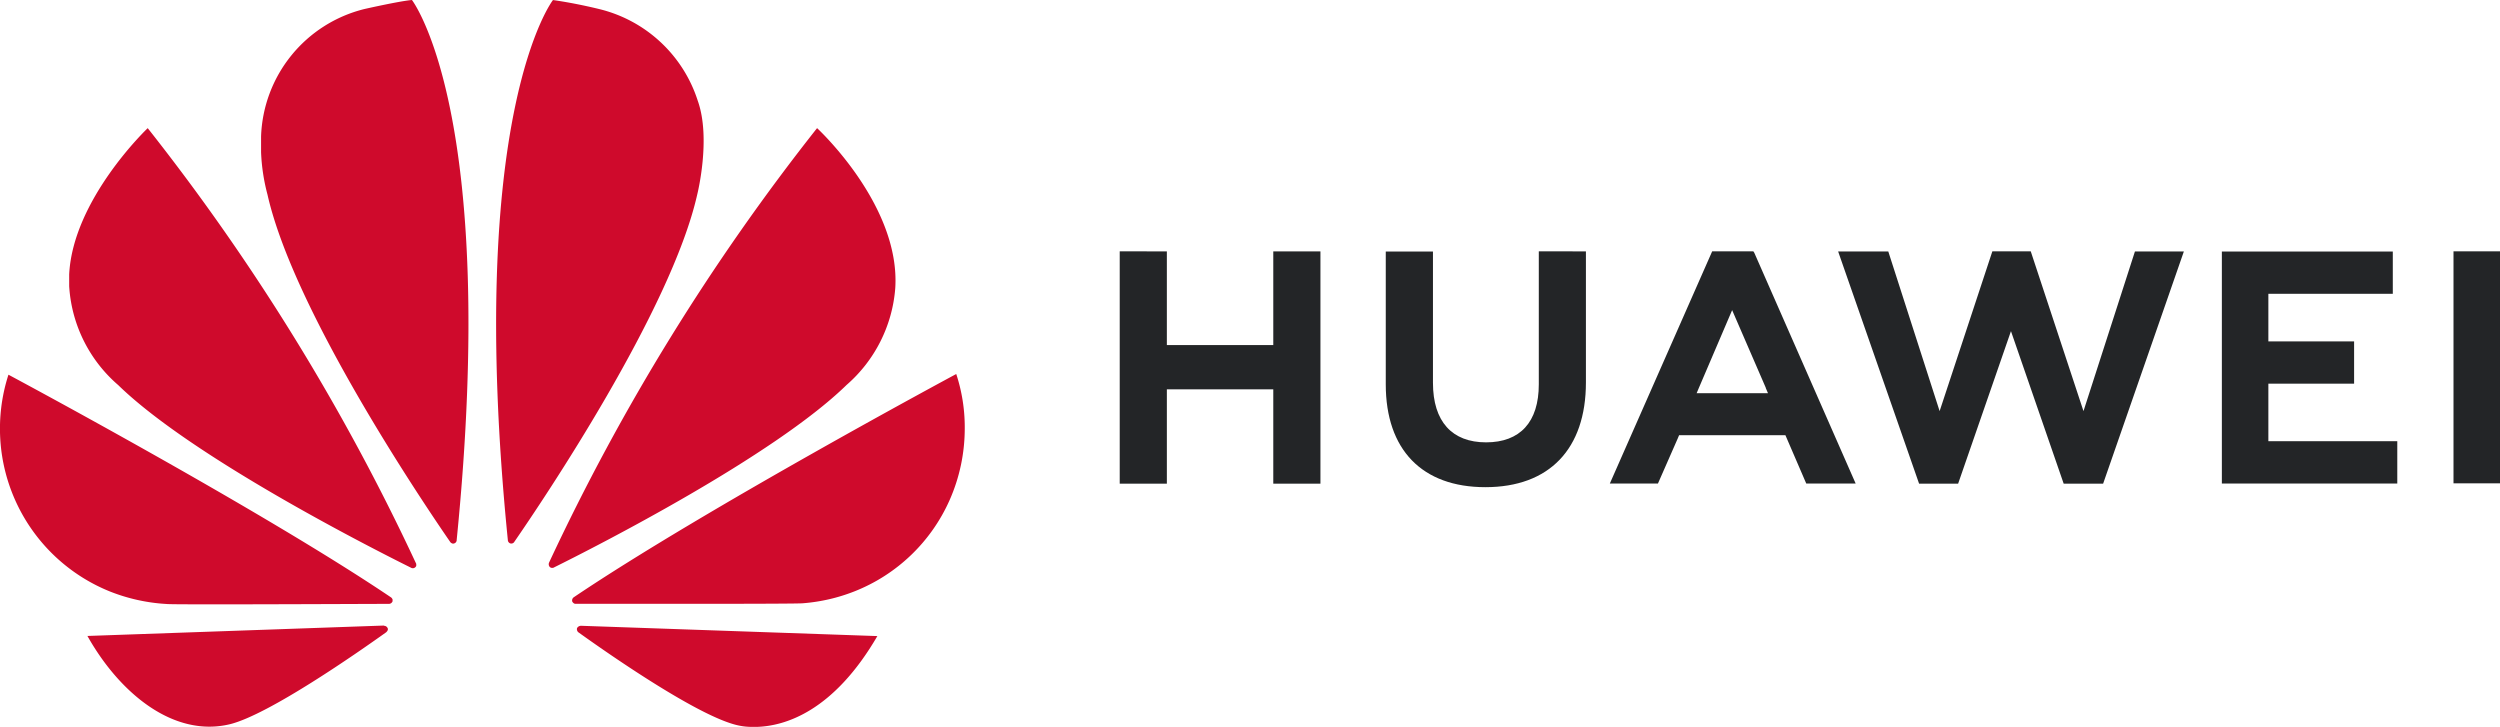
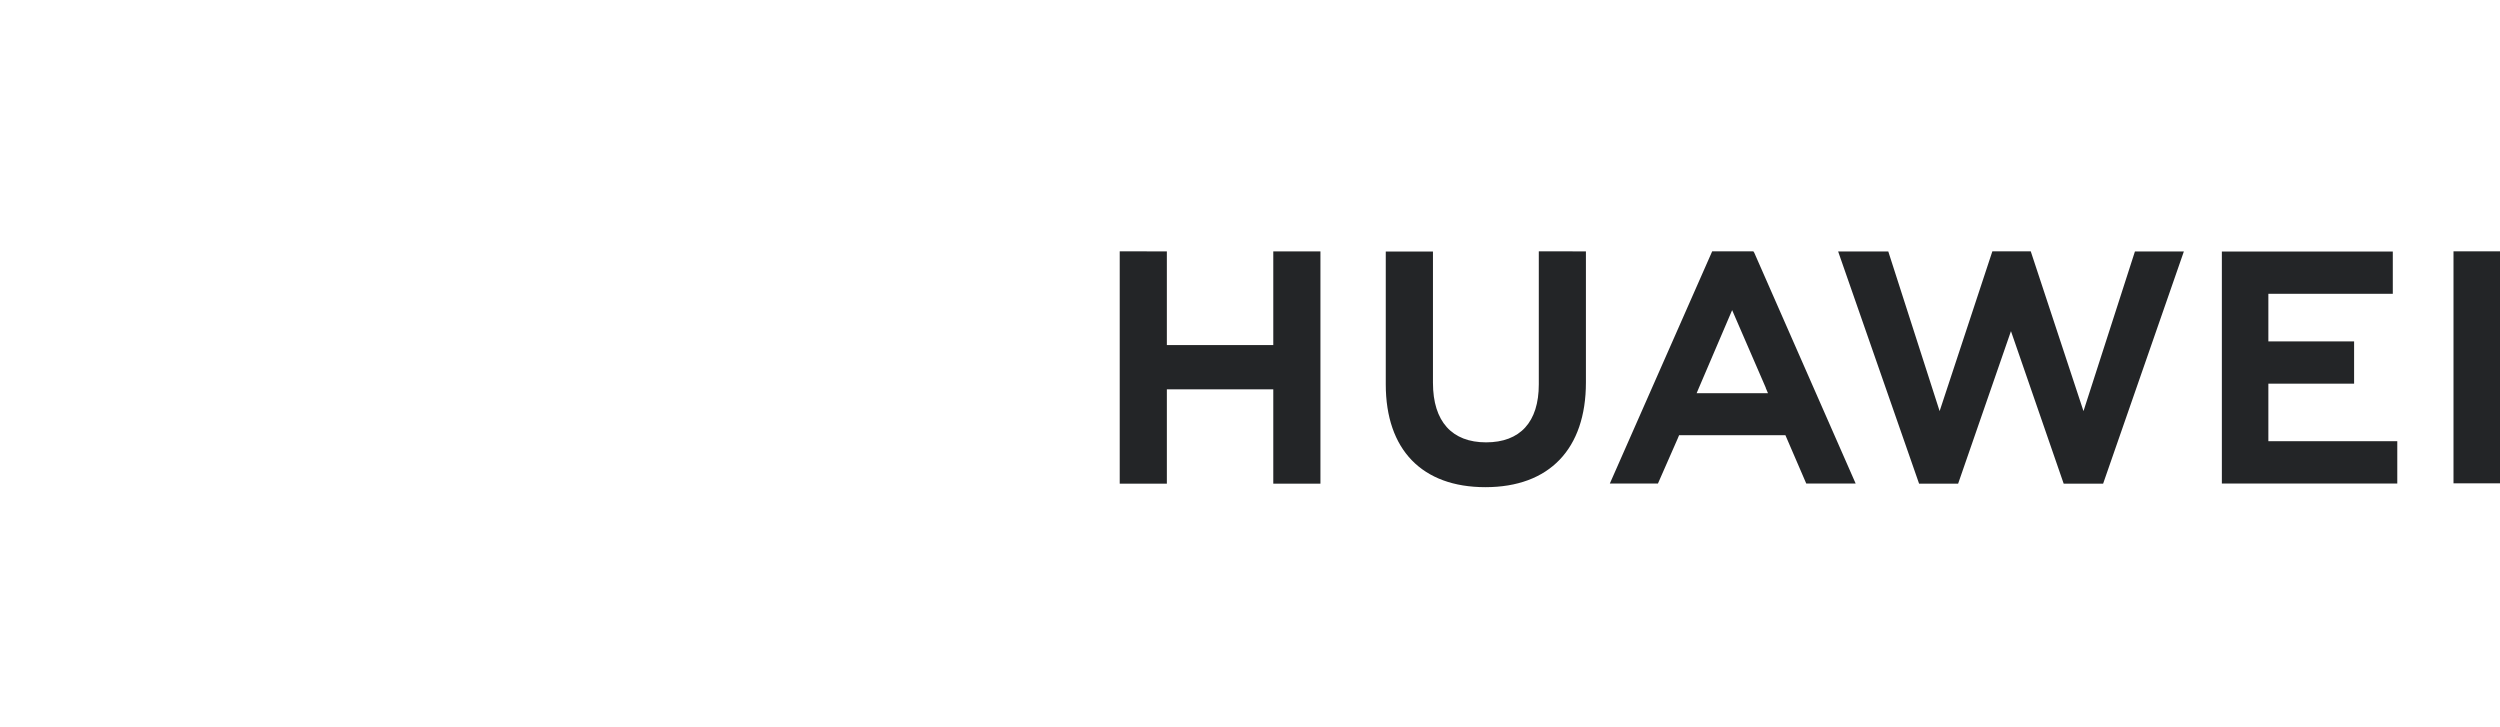
<svg xmlns="http://www.w3.org/2000/svg" width="142.239" height="41.361" viewBox="0 0 142.239 41.361">
  <g transform="translate(0 0)">
    <g transform="translate(0)">
      <path d="M45.183,152.133V159.7c0,2.149-1.066,3.3-3,3.3s-3.022-1.18-3.022-3.388v-7.467H36.476V159.7c0,3.719,2.066,5.85,5.667,5.85,3.636,0,5.721-2.172,5.721-5.959v-7.457Zm9.864,0-5.823,13.211h2.737l1.124-2.559.08-.192h6.049l1.186,2.75h2.811l-5.769-13.132-.052-.078Zm15.941,0-3,9.09-2.921-9.083H62.214l4.606,13.212h2.22l3.007-8.679,3,8.679H77.29l4.594-13.212H79.1l-2.927,9.083-3-9.09Zm26.237,0v13.2h2.646v-13.2Zm-75.886,0v13.217h2.682v-5.368h6.055v5.368h2.683V152.134H30.076v5.332H24.021v-5.332Zm62.707.009v13.2h9.981v-2.407H86.692v-3.273H91.57v-2.407H86.692v-2.706h7.08v-2.407Zm-27.863,3.335L58.1,159.9h-.007l.13.305H54.162l.129-.305h0Z" transform="translate(42.368 -137.832)" fill="#232527" />
-       <path d="M44.509,121.909c-.733.065-2.715.516-2.715.516h0a7.741,7.741,0,0,0-5.869,7.247v.9a11.016,11.016,0,0,0,.367,2.417c1.492,6.616,8.829,17.488,10.406,19.772.112.111.2.071.2.071a.205.205,0,0,0,.157-.21h0C49.486,128.344,44.509,121.909,44.509,121.909Zm8.025,0s-5,6.438-2.569,30.727h0a.208.208,0,0,0,.128.186.2.2,0,0,0,.246-.093v0c1.617-2.342,8.912-13.155,10.4-19.746,0,0,.805-3.19.028-5.352a7.828,7.828,0,0,0-5.577-5.2s-1.289-.327-2.658-.52ZM29.475,129.2s-4.256,4.04-4.468,8.322h0v.649c0,.049.006.1.009.148a8.071,8.071,0,0,0,2.781,5.5c4.186,4.08,14.322,9.23,16.677,10.4a.2.2,0,0,0,.226-.038.178.178,0,0,0,.054-.079v-.108a.139.139,0,0,0-.008-.019h0A125.432,125.432,0,0,0,29.475,129.2Zm38.083,0a125.375,125.375,0,0,0-15.244,24.71h0a.236.236,0,0,0,.047.268.25.25,0,0,0,.088.039h.089a.17.17,0,0,0,.05-.022v0c2.419-1.2,12.476-6.318,16.643-10.378a8.123,8.123,0,0,0,2.777-5.52c.3-4.725-4.451-9.1-4.451-9.1Zm7.918,13.989s-14.342,7.7-21.758,12.7h0l0,0a.224.224,0,0,0-.088.246s.07.127.173.127h0c2.656,0,12.707.016,12.959-.031a10.105,10.105,0,0,0,2.906-.669,9.894,9.894,0,0,0,5.432-5.2,10.08,10.08,0,0,0,.861-4.082v-.1a9.688,9.688,0,0,0-.487-3Zm-53.923.036a9.988,9.988,0,0,0,5.78,12.34,10.314,10.314,0,0,0,3.227.709c.252.046,10.035,0,12.657-.008a.221.221,0,0,0,.172-.112.143.143,0,0,0,.018-.036v-.1a.282.282,0,0,0-.08-.115h0c-7.412-5-21.775-12.675-21.775-12.675ZM42.917,157.5l-16.872.592c1.83,3.262,4.911,5.8,8.121,5.018,2.215-.554,7.234-4.054,8.89-5.237l-.006,0c.129-.116.083-.209.083-.209a.229.229,0,0,0-.217-.151Zm11.175.012,0,.006a.248.248,0,0,0-.19.13.237.237,0,0,0,.064.227l0,0c1.615,1.158,6.512,4.582,8.871,5.247a3.664,3.664,0,0,0,.956.143h.36c1.581-.055,4.334-.867,6.836-5.166Z" transform="translate(-21.071 -121.909)" fill="#cf0a2c" />
    </g>
  </g>
</svg>